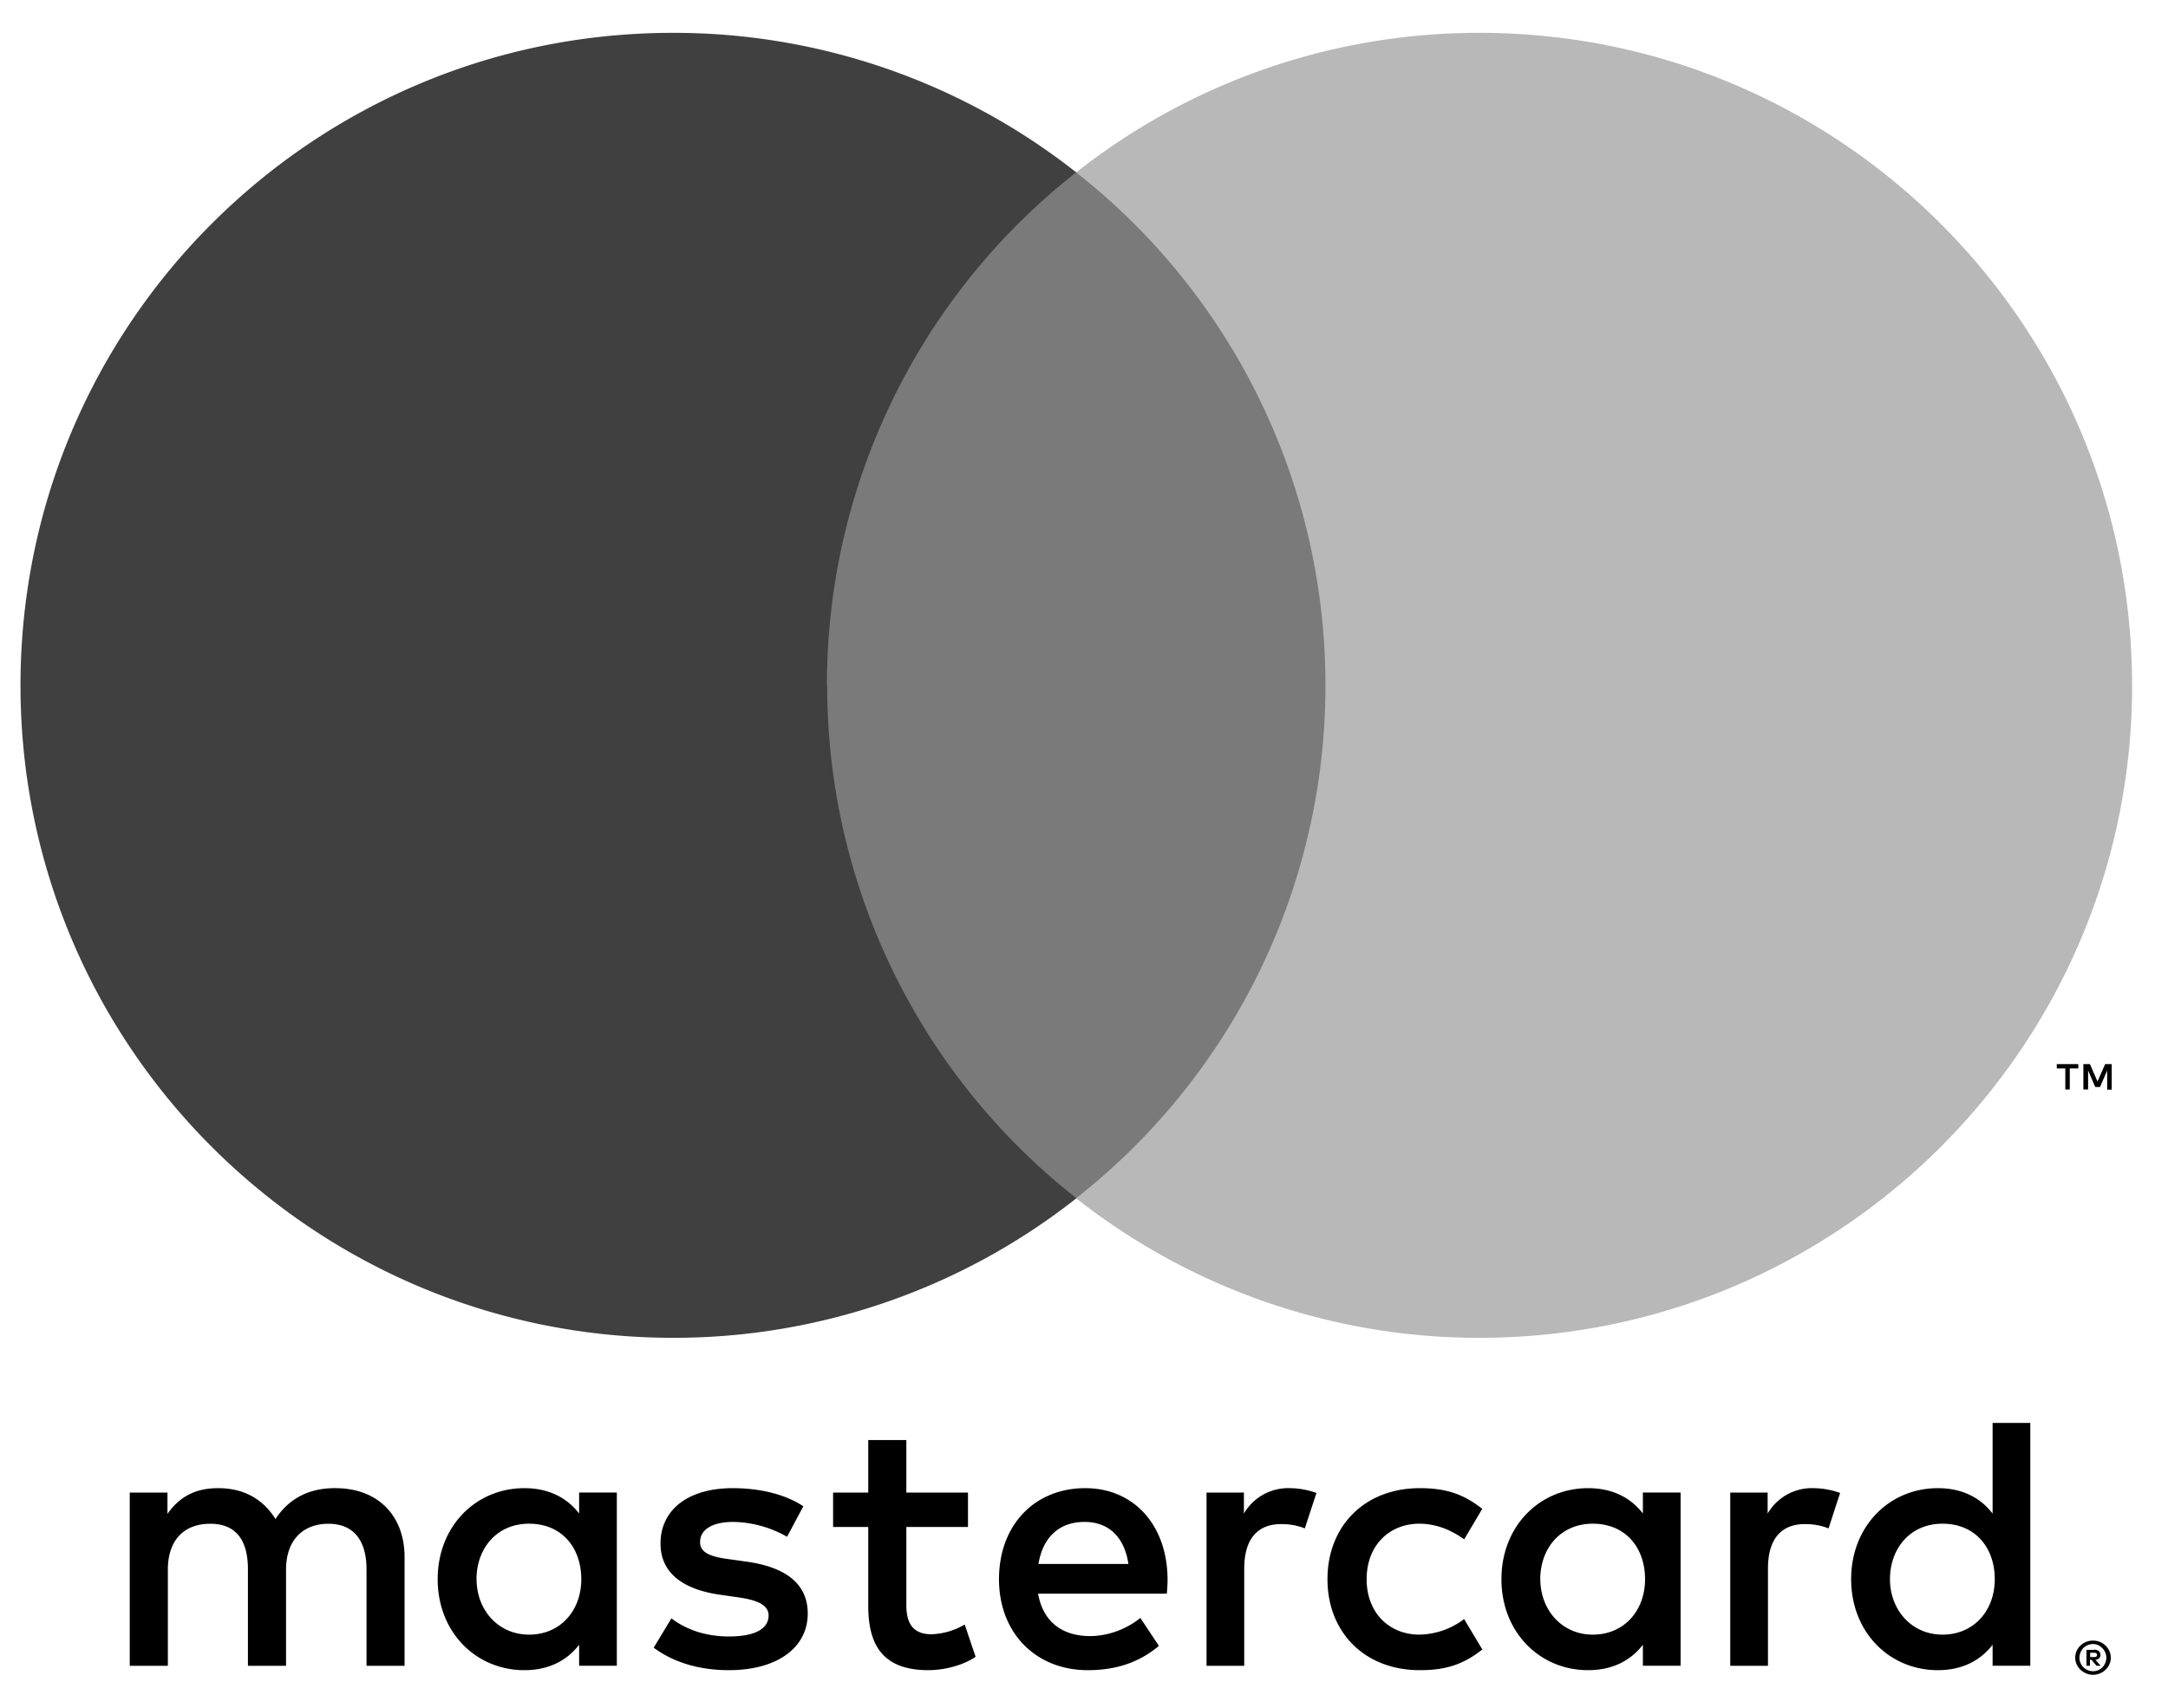
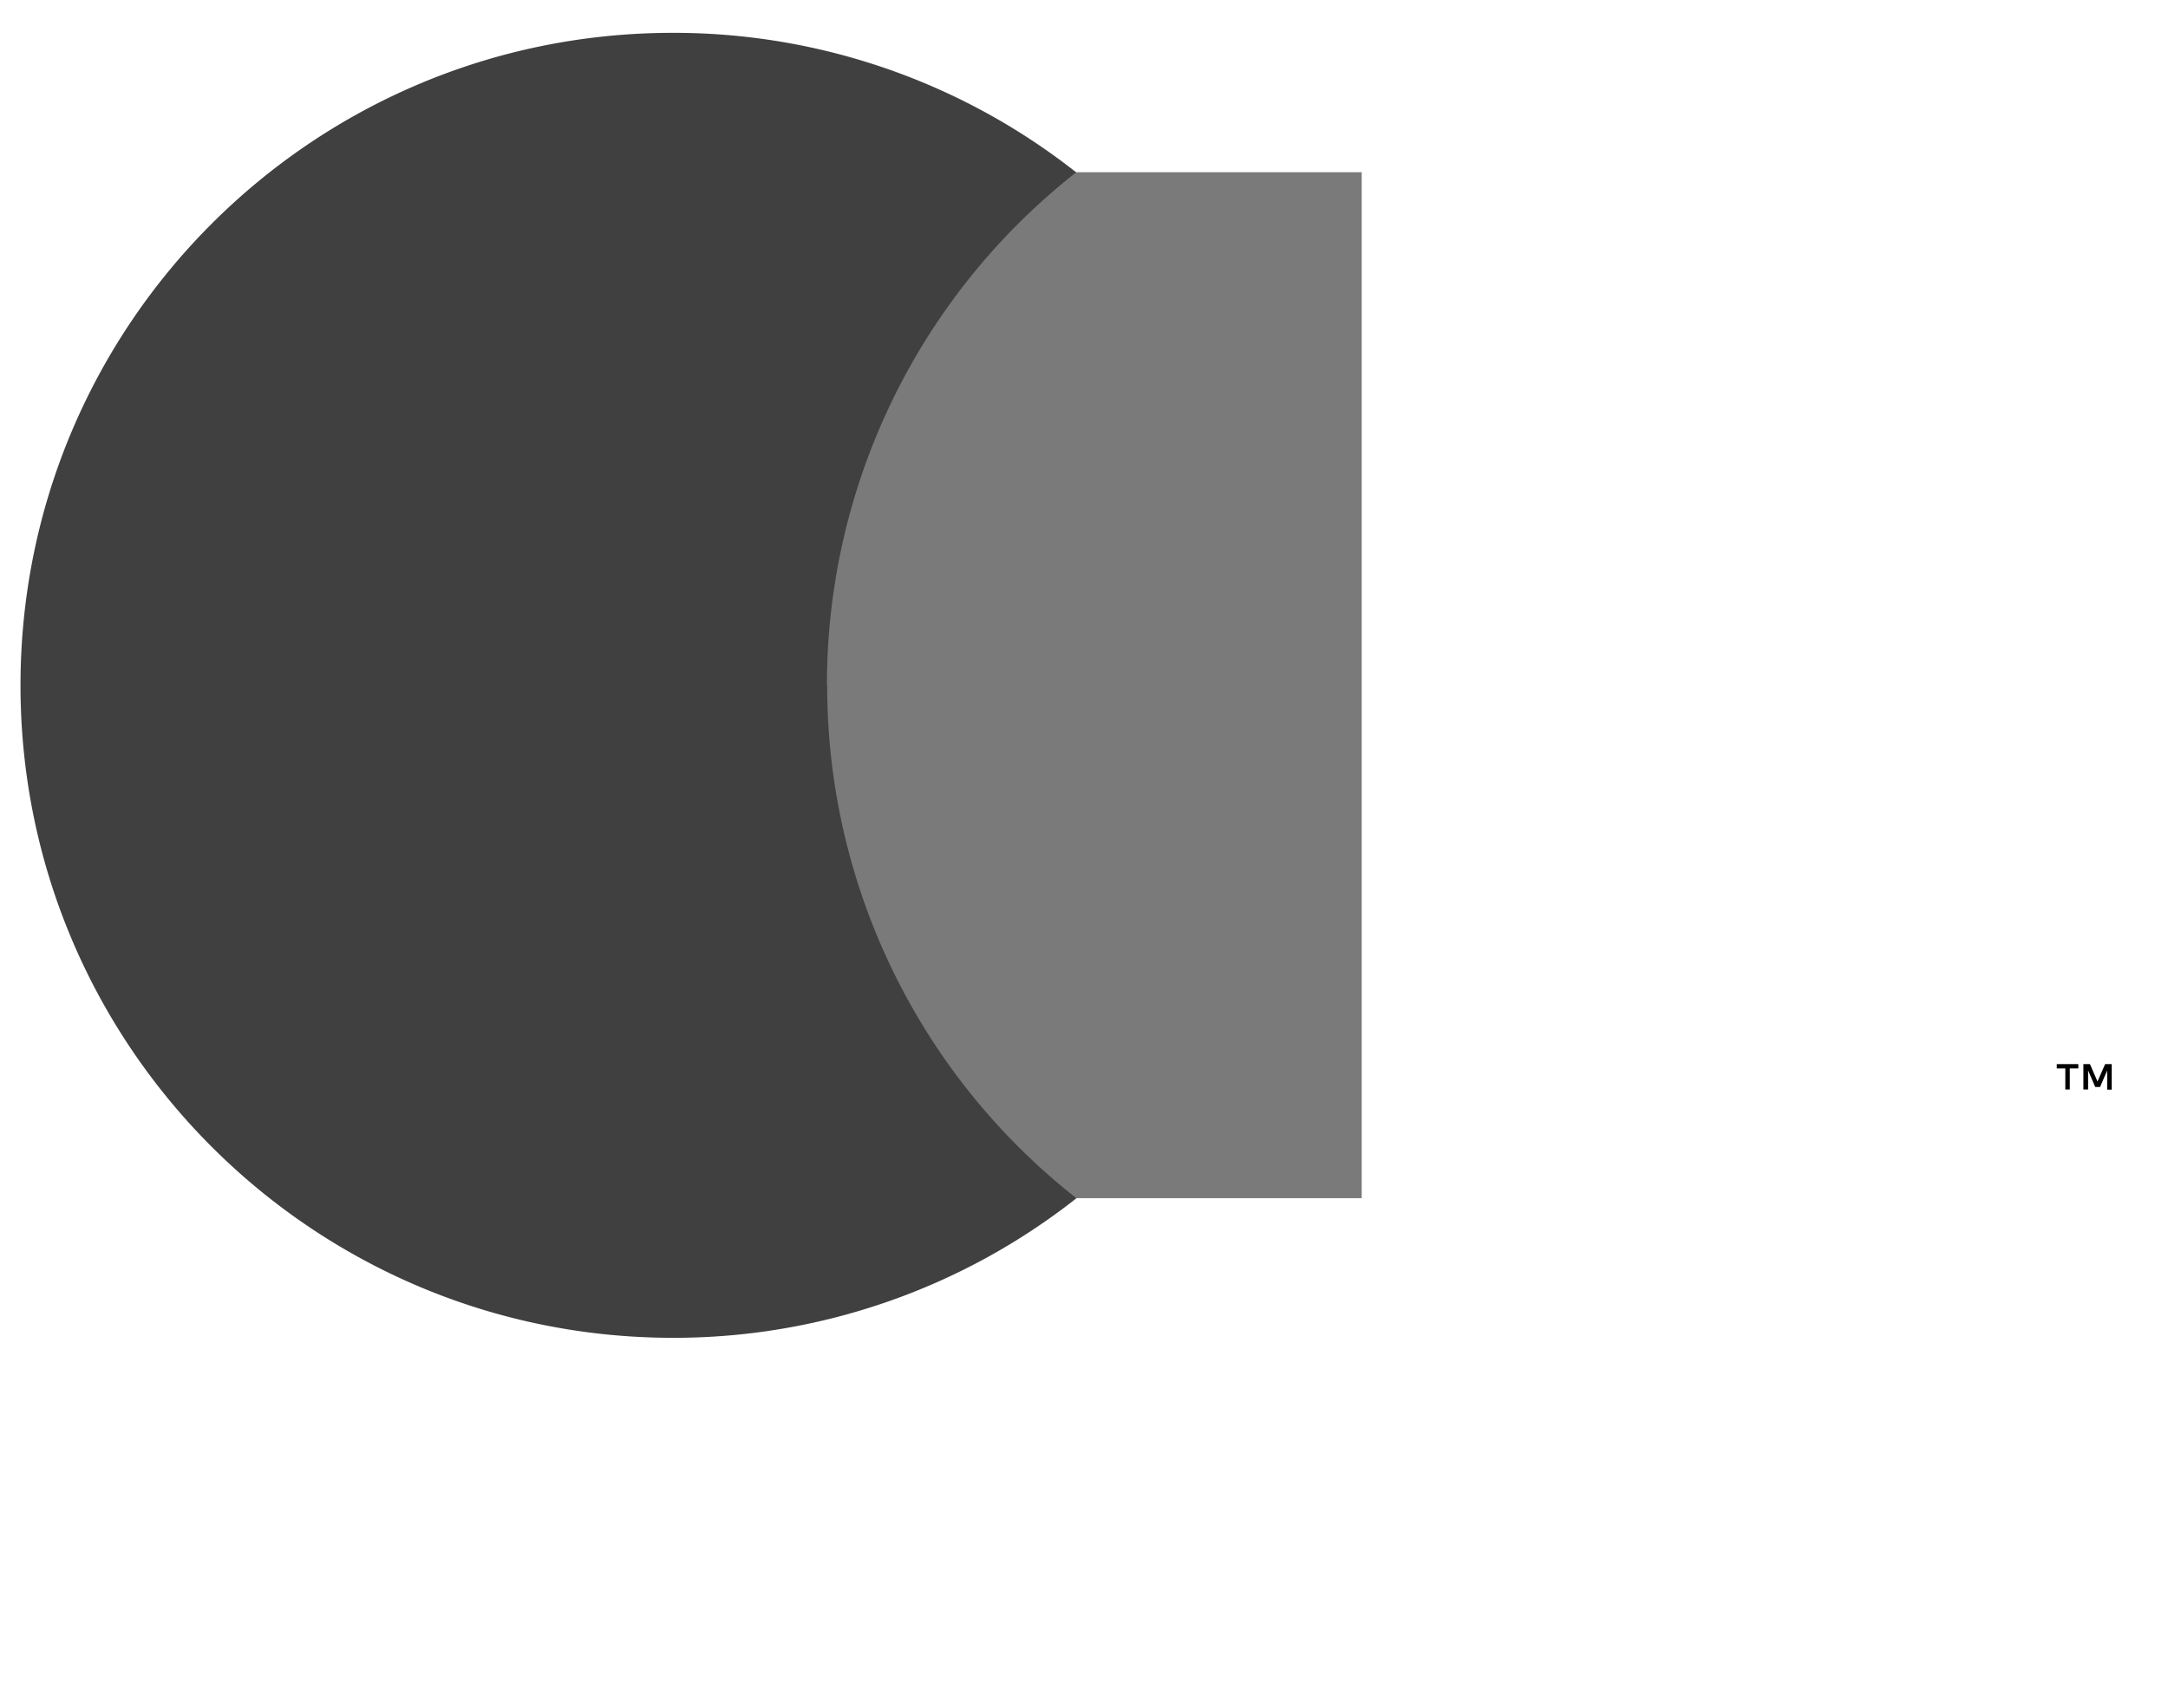
<svg xmlns="http://www.w3.org/2000/svg" width="33" height="26" fill="none">
-   <path fill="#000" d="M6.158 25.362v-1.656c0-.624-.398-1.043-1.038-1.049-.336-.005-.684.1-.927.47-.182-.293-.469-.47-.872-.47-.281 0-.557.083-.772.392v-.325h-.574v2.638h.58v-1.463c0-.458.253-.7.645-.7s.574.248.574.695v1.468h.58v-1.463c0-.458.264-.7.645-.7.38 0 .58.248.58.695v1.468h.579Zm8.576-2.638h-.938v-.8h-.58v.8h-.535v.524h.535v1.203c0 .613.238.977.916.977.249 0 .536-.077.718-.204l-.166-.491a1.06 1.06 0 0 1-.507.148c-.287 0-.381-.176-.381-.441v-1.192h.938v-.524Zm4.895-.067a.778.778 0 0 0-.695.387v-.32h-.569v2.638h.574v-1.48c0-.435.188-.678.563-.678.116 0 .238.016.359.066l.177-.54a1.226 1.226 0 0 0-.409-.073Zm-7.4.276c-.276-.182-.657-.276-1.077-.276-.667 0-1.098.32-1.098.845 0 .43.32.695.91.778l.271.039c.315.044.464.127.464.276 0 .204-.21.32-.602.32s-.684-.127-.877-.276l-.27.447c.314.232.711.342 1.142.342.761 0 1.203-.359 1.203-.861 0-.464-.348-.707-.922-.79l-.27-.038c-.249-.033-.447-.083-.447-.26 0-.192.187-.308.502-.308a1.7 1.7 0 0 1 .822.226l.248-.464Zm15.372-.276a.778.778 0 0 0-.695.387v-.32h-.569v2.638h.574v-1.48c0-.435.188-.678.563-.678.116 0 .237.016.359.066l.176-.54a1.226 1.226 0 0 0-.408-.073Zm-7.395 1.386c0 .8.557 1.385 1.407 1.385.398 0 .662-.088.95-.315l-.277-.463a1.16 1.16 0 0 1-.69.237c-.457-.006-.794-.337-.794-.844 0-.508.337-.84.795-.845.248 0 .474.083.69.238l.275-.464c-.287-.226-.552-.315-.949-.315-.85 0-1.407.585-1.407 1.386Zm5.375 0v-1.32h-.574v.32c-.182-.237-.458-.386-.833-.386-.74 0-1.32.58-1.32 1.386 0 .805.58 1.385 1.32 1.385.375 0 .651-.15.833-.387v.32h.574v-1.318Zm-2.136 0c0-.464.304-.845.8-.845.497 0 .795.364.795.845 0 .48-.32.844-.794.844-.475 0-.8-.38-.8-.844Zm-6.926-1.386c-.772 0-1.313.563-1.313 1.386 0 .822.563 1.385 1.352 1.385.397 0 .762-.1 1.082-.37l-.282-.425c-.22.177-.502.276-.767.276-.37 0-.706-.171-.79-.646h1.96c.006-.071.011-.143.011-.22-.005-.823-.513-1.386-1.253-1.386Zm-.01.514c.369 0 .606.232.667.64h-1.369c.061-.38.293-.64.701-.64Zm14.395.872v-2.379h-.574v1.38c-.182-.238-.458-.387-.833-.387-.74 0-1.32.58-1.32 1.386 0 .805.58 1.385 1.32 1.385.375 0 .65-.15.833-.387v.32h.574v-1.318Zm-2.136 0c0-.464.304-.845.8-.845.497 0 .795.364.795.845 0 .48-.32.844-.795.844-.474 0-.8-.38-.8-.844Zm-19.379 0v-1.32h-.574v.32c-.182-.237-.458-.386-.833-.386-.74 0-1.32.58-1.32 1.386 0 .805.58 1.385 1.32 1.385.375 0 .651-.15.833-.387v.32h.574v-1.318Zm-2.136 0c0-.464.304-.845.8-.845.497 0 .795.364.795.845 0 .48-.32.844-.794.844-.475 0-.8-.38-.8-.844Zm24.606.935a.272.272 0 0 1 .19.075.281.281 0 0 1 .058.082.25.25 0 0 1-.058.287.252.252 0 0 1-.085.055.264.264 0 0 1-.21 0 .303.303 0 0 1-.086-.055.281.281 0 0 1-.058-.082.251.251 0 0 1 .058-.287.271.271 0 0 1 .19-.075Zm0 .466a.198.198 0 0 0 .143-.06.216.216 0 0 0 .06-.146.216.216 0 0 0-.124-.19.187.187 0 0 0-.08-.018.214.214 0 0 0-.146.06.216.216 0 0 0-.06.148c0 .027.005.055.016.08a.216.216 0 0 0 .044.066.216.216 0 0 0 .147.06Zm.016-.328c.03 0 .055.008.072.022a.071.071 0 0 1 .025.058c0 .02-.006.036-.02.05a.094.094 0 0 1-.057.025l.08.09h-.064l-.074-.09h-.025v.09h-.053v-.242h.113l.003-.003Zm-.06.047v.066h.06s.025 0 .033-.008c.009-.006.011-.014.011-.025 0-.011-.002-.02-.01-.025a.059.059 0 0 0-.034-.008h-.06Z" />
  <path fill="#7A7A7A" d="M20.727 2.622h-8.692v15.62h8.692V2.623Z" />
  <path fill="#404040" d="M12.587 10.434a9.918 9.918 0 0 1 3.794-7.81A9.89 9.89 0 0 0 10.241.5C4.757.5.312 4.945.312 10.434c0 5.488 4.448 9.934 9.933 9.934a9.897 9.897 0 0 0 6.14-2.125 9.918 9.918 0 0 1-3.794-7.81h-.003Z" />
  <path fill="#000" d="M31.505 16.587v-.32h.13v-.066h-.328v.066h.13v.32h.071-.003Zm.638 0v-.386h-.1l-.116.265-.115-.265h-.1v.386h.072v-.29l.108.252h.074l.108-.251v.292h.072l-.003-.003Z" />
-   <path fill="#B8B8B8" d="M32.454 10.434c0 5.485-4.448 9.934-9.934 9.934a9.897 9.897 0 0 1-6.14-2.125 9.918 9.918 0 0 0 3.795-7.81 9.918 9.918 0 0 0-3.794-7.808A9.89 9.89 0 0 1 22.52.5c5.485 0 9.933 4.448 9.933 9.934Z" />
</svg>